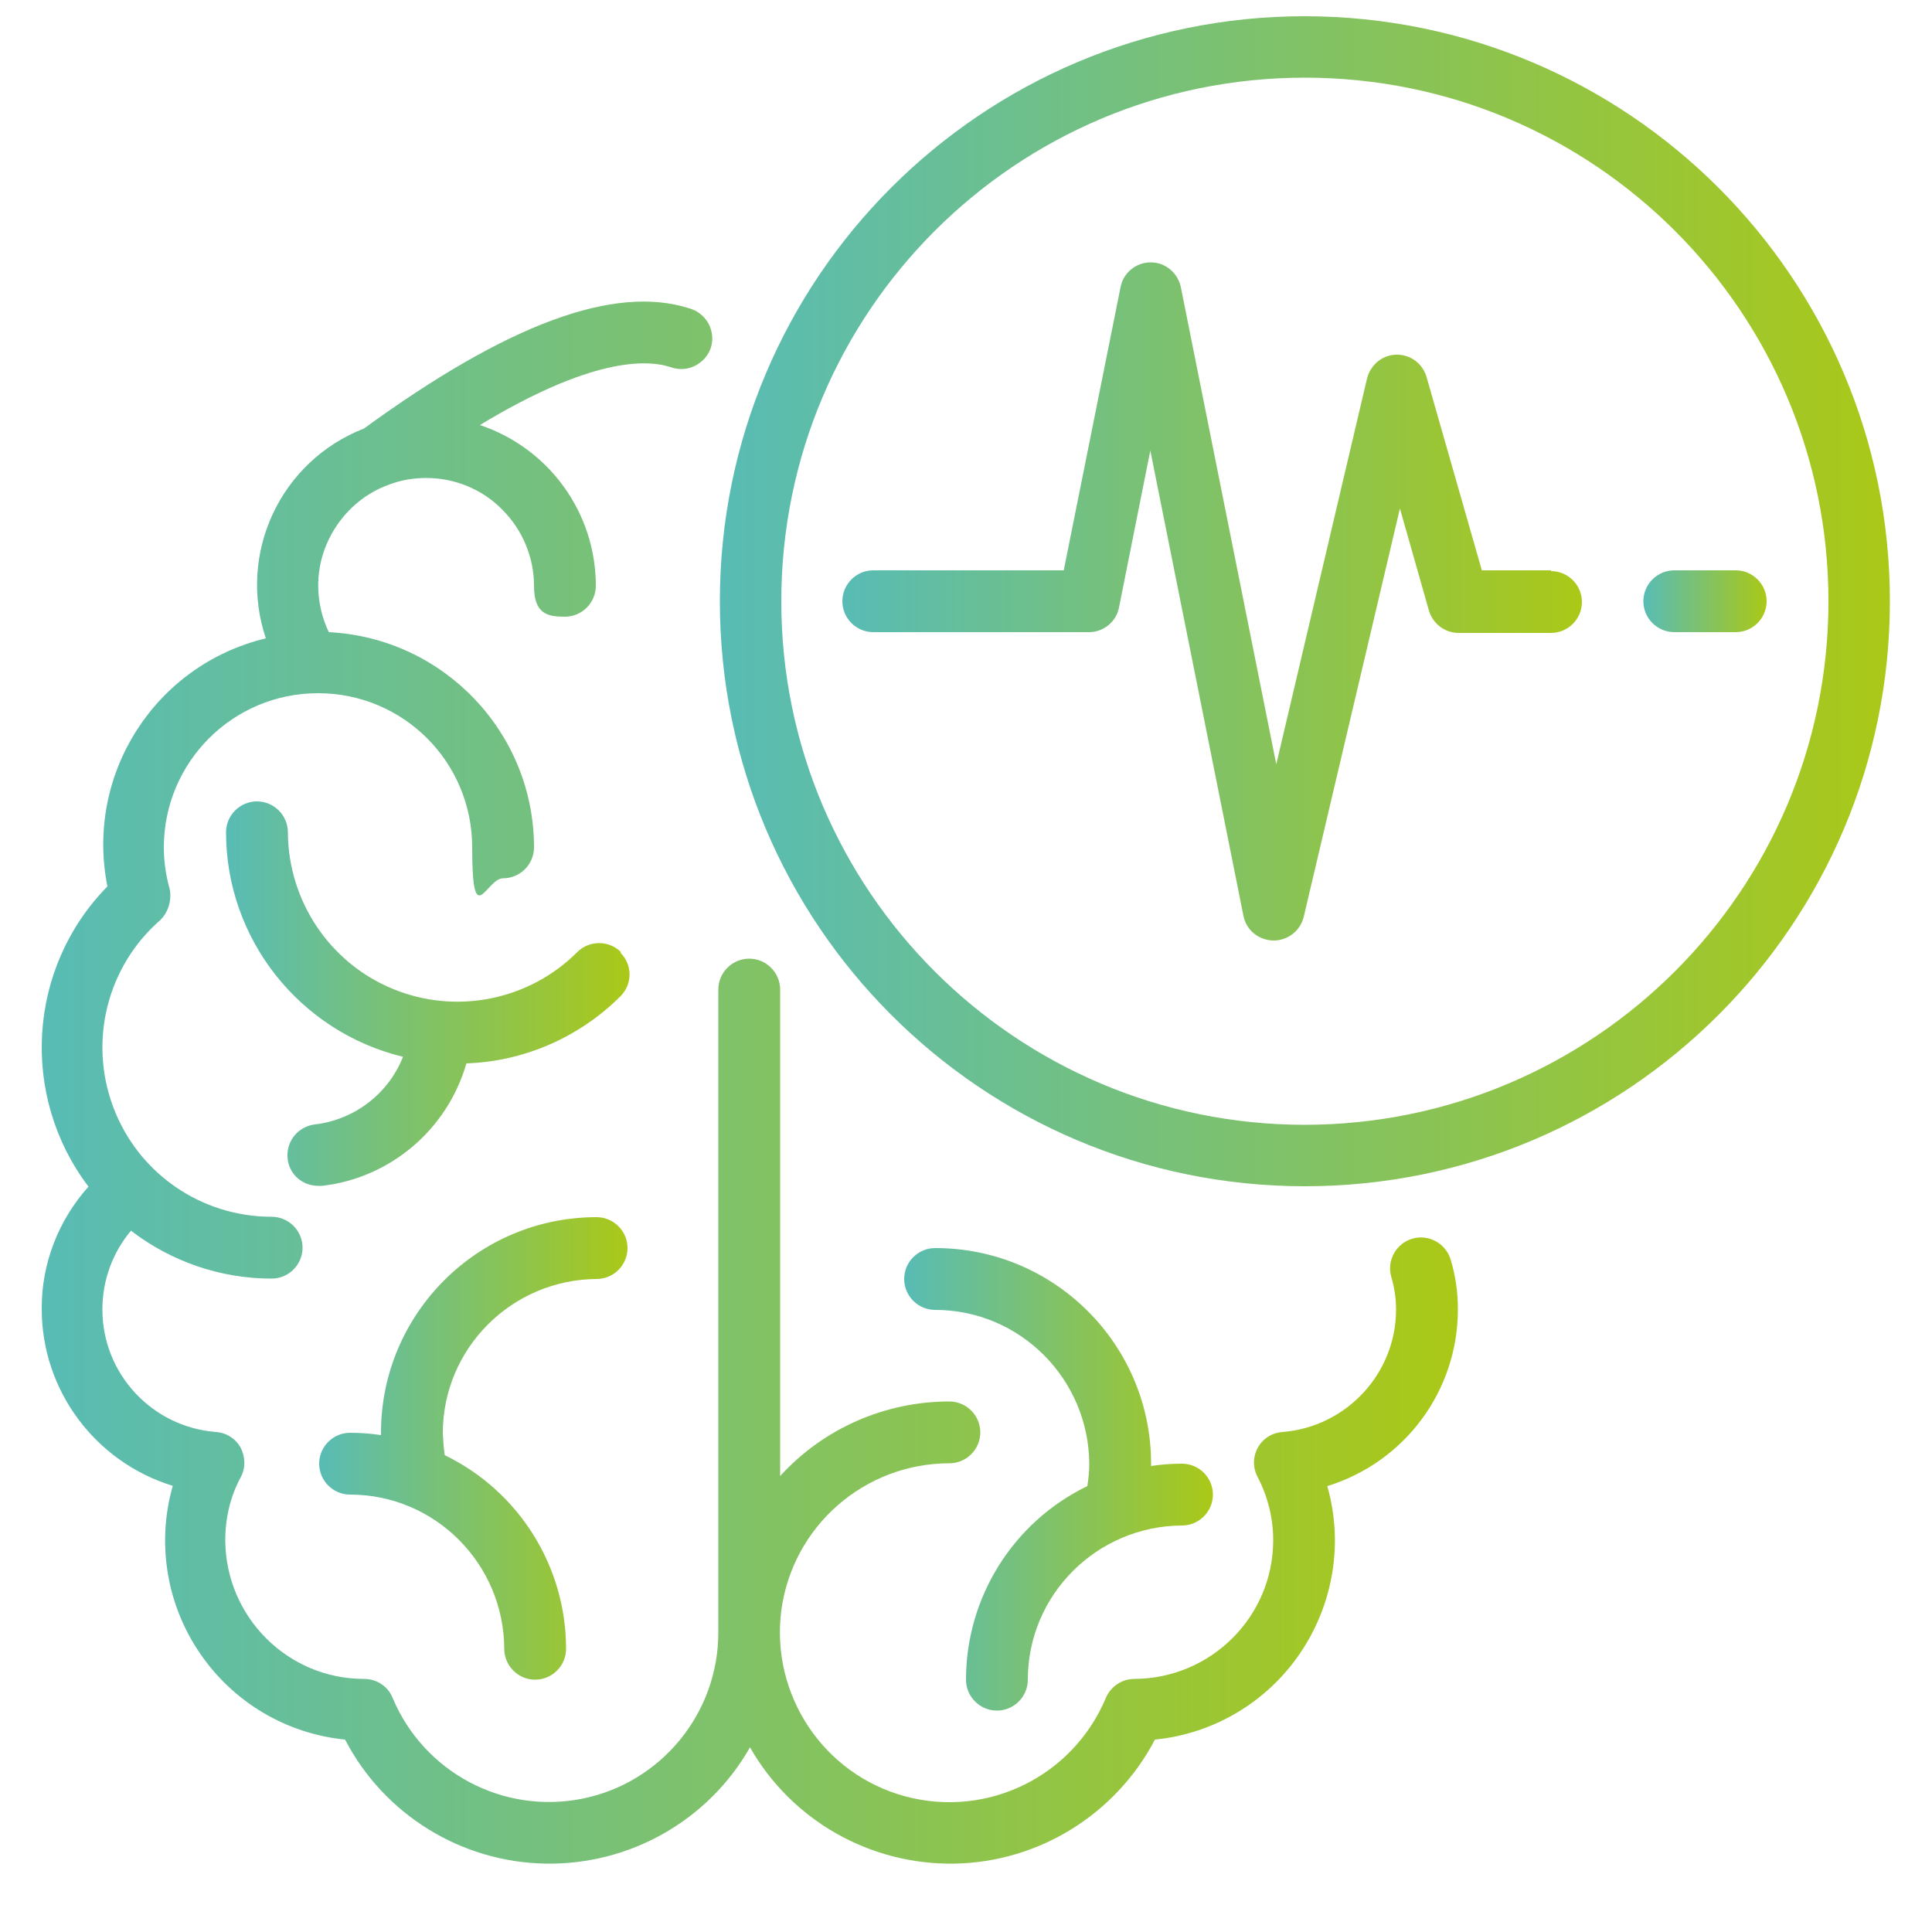
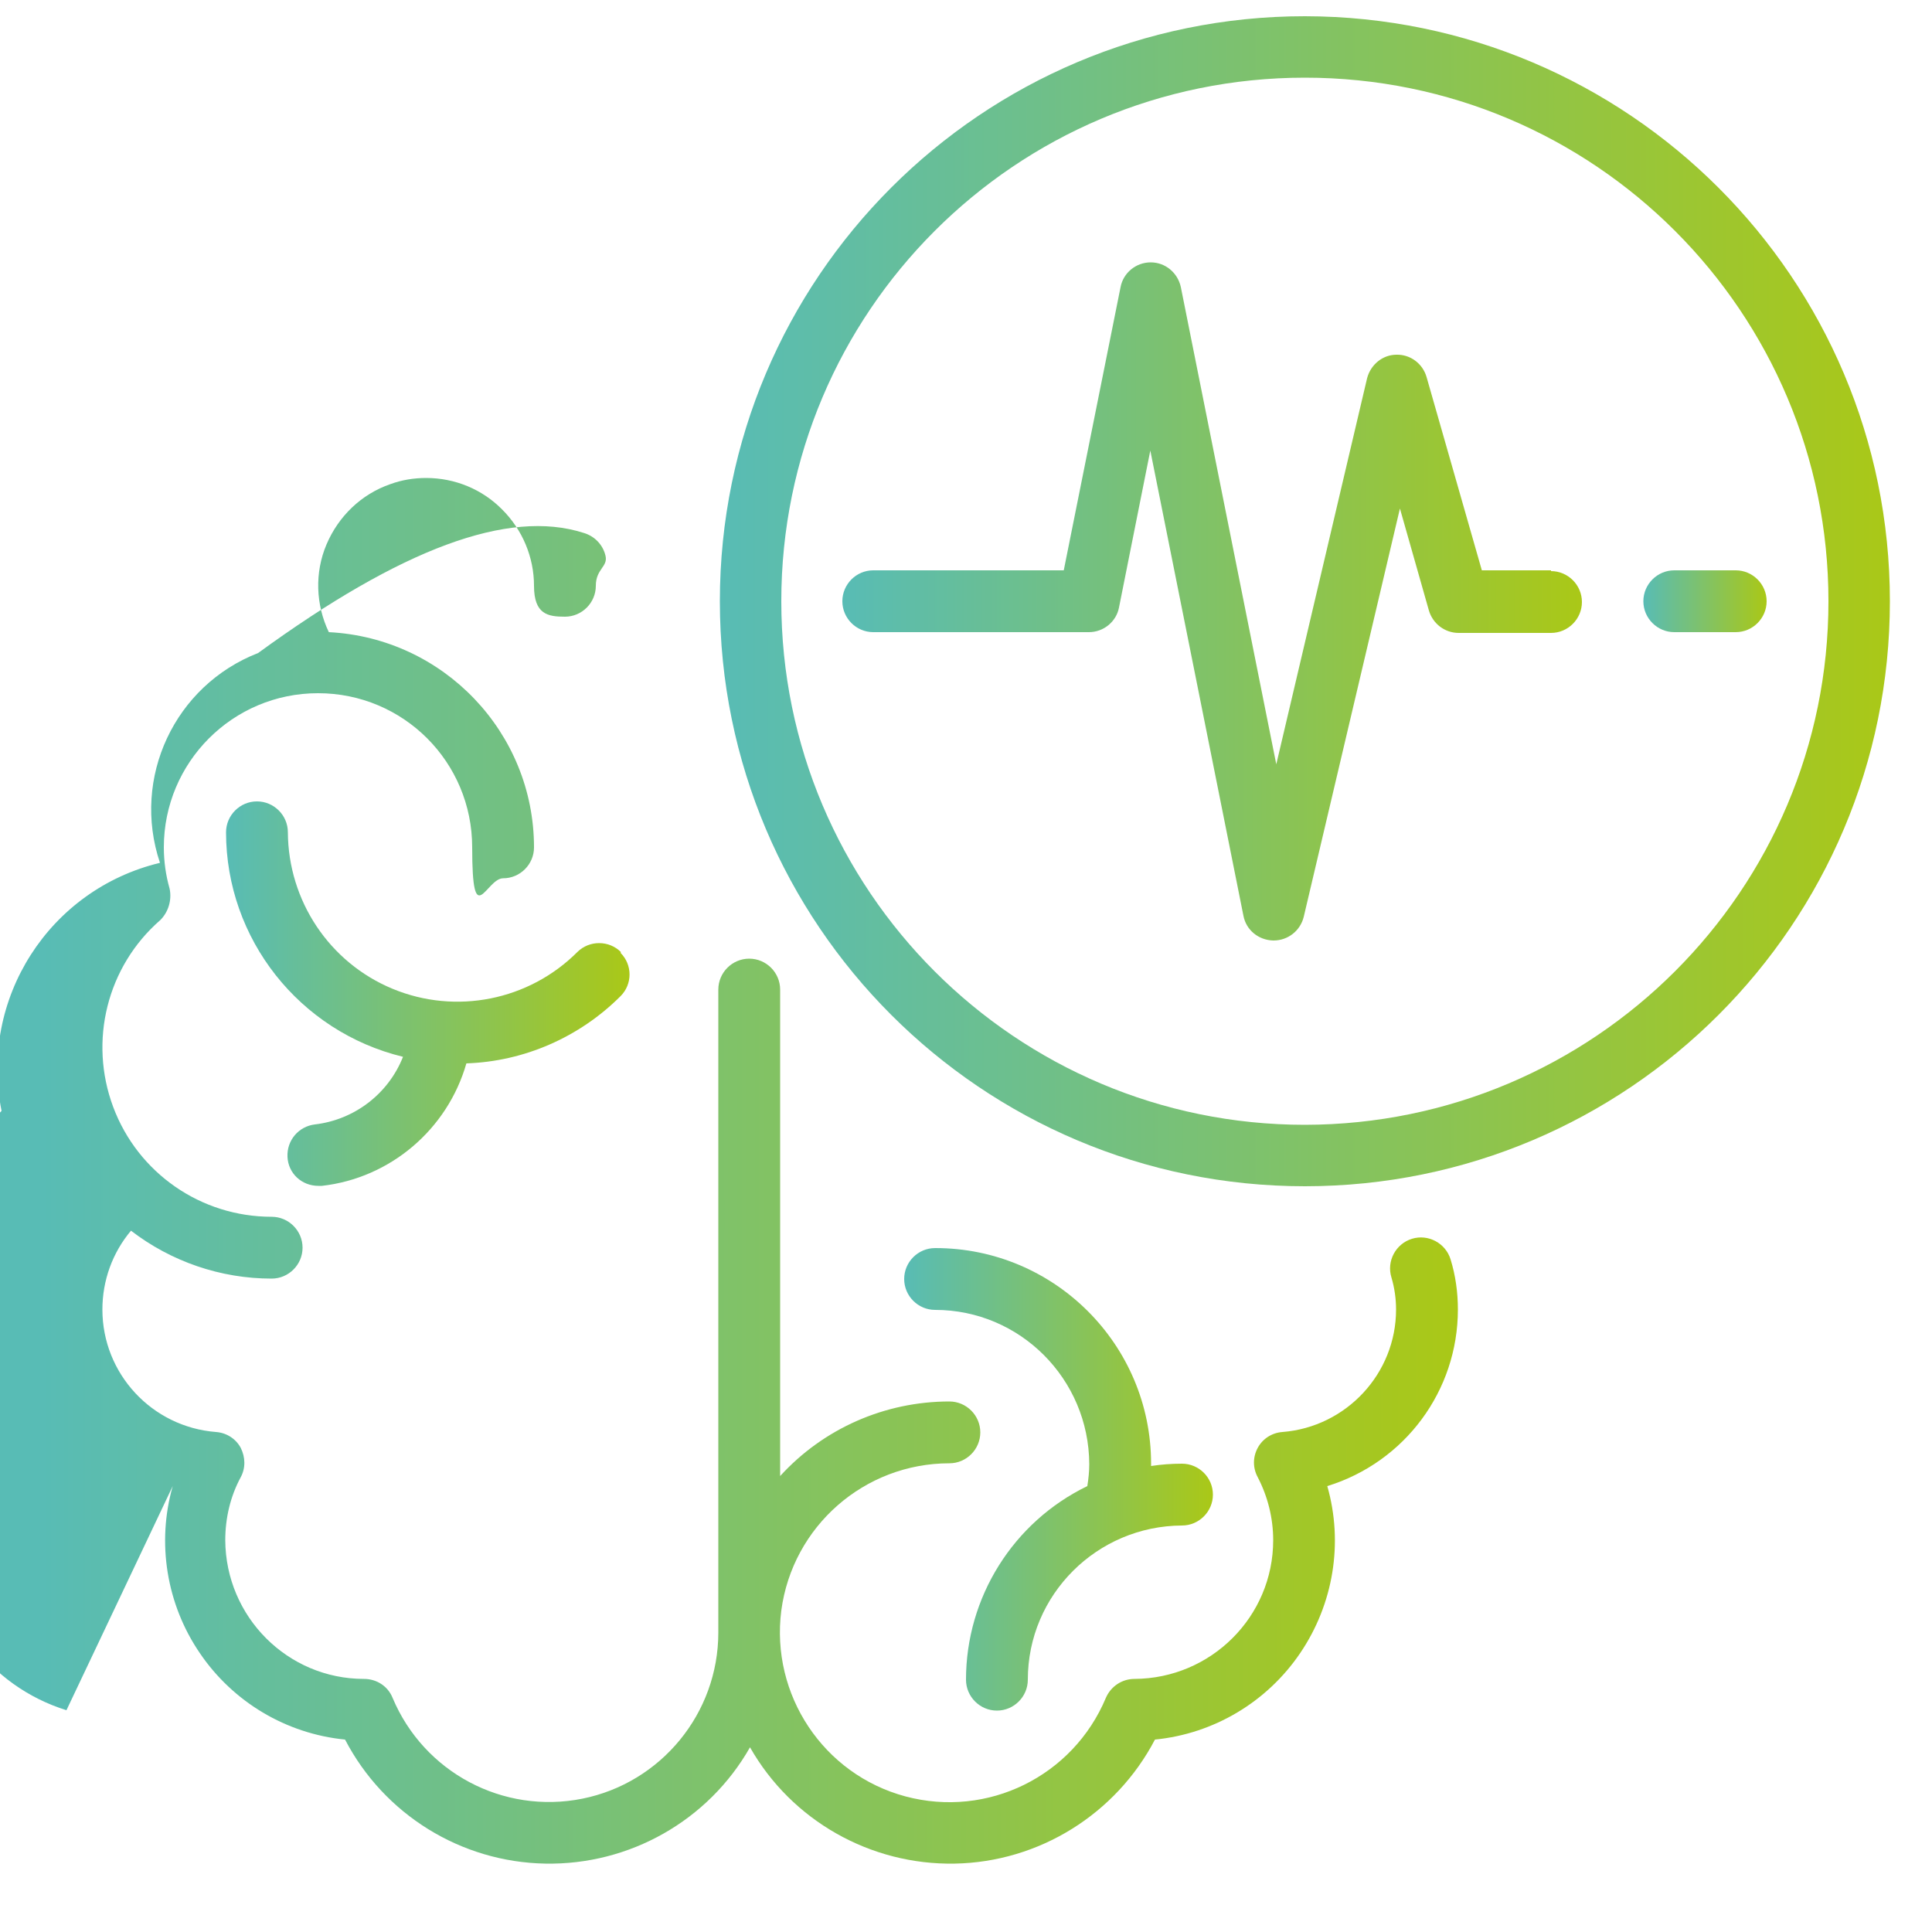
<svg xmlns="http://www.w3.org/2000/svg" xmlns:xlink="http://www.w3.org/1999/xlink" viewBox="0 0 500 500">
  <defs>
    <style>      .cls-1 {        fill: url(#Nueva_muestra_de_degradado_1-2);      }      .cls-2 {        fill: url(#Nueva_muestra_de_degradado_1-6);      }      .cls-3 {        fill: url(#Nueva_muestra_de_degradado_1-7);      }      .cls-4 {        fill: url(#Nueva_muestra_de_degradado_1-3);      }      .cls-5 {        fill: url(#Nueva_muestra_de_degradado_1-5);      }      .cls-6 {        fill: url(#Nueva_muestra_de_degradado_1);      }      .cls-7 {        fill: url(#Nueva_muestra_de_degradado_1-4);      }    </style>
    <linearGradient id="Nueva_muestra_de_degradado_1" data-name="Nueva muestra de degradado 1" x1="186.2" y1="155.6" x2="489.1" y2="155.6" gradientUnits="userSpaceOnUse">
      <stop offset="0" stop-color="#58bcb5" />
      <stop offset="1" stop-color="#aac817" />
    </linearGradient>
    <linearGradient id="Nueva_muestra_de_degradado_1-2" data-name="Nueva muestra de degradado 1" x1="10.9" y1="280.3" x2="377.5" y2="280.3" xlink:href="#Nueva_muestra_de_degradado_1" />
    <linearGradient id="Nueva_muestra_de_degradado_1-3" data-name="Nueva muestra de degradado 1" x1="58.7" y1="257.1" x2="163.1" y2="257.1" xlink:href="#Nueva_muestra_de_degradado_1" />
    <linearGradient id="Nueva_muestra_de_degradado_1-4" data-name="Nueva muestra de degradado 1" x1="82.6" y1="374.8" x2="162.3" y2="374.8" xlink:href="#Nueva_muestra_de_degradado_1" />
    <linearGradient id="Nueva_muestra_de_degradado_1-5" data-name="Nueva muestra de degradado 1" x1="234.1" y1="382.8" x2="313.8" y2="382.8" xlink:href="#Nueva_muestra_de_degradado_1" />
    <linearGradient id="Nueva_muestra_de_degradado_1-6" data-name="Nueva muestra de degradado 1" x1="218.1" y1="155.6" x2="409.4" y2="155.6" xlink:href="#Nueva_muestra_de_degradado_1" />
    <linearGradient id="Nueva_muestra_de_degradado_1-7" data-name="Nueva muestra de degradado 1" x1="425.3" y1="155.6" x2="457.2" y2="155.6" xlink:href="#Nueva_muestra_de_degradado_1" />
  </defs>
  <g>
    <g id="Capa_1">
      <g id="Page-1">
        <g id="_x30_01---Brain-Monitor">
          <path id="Shape" class="cls-6" d="M337.7,4.2c-83.6,0-151.4,67.8-151.4,151.4s67.8,151.4,151.4,151.4,151.4-67.8,151.4-151.4c0-83.6-67.8-151.3-151.4-151.4ZM337.7,291.1c-74.8,0-135.5-60.7-135.5-135.5S262.8,20.1,337.7,20.1s135.5,60.7,135.5,135.5c0,74.8-60.7,135.4-135.5,135.5Z" />
-           <path id="Shape-2" data-name="Shape" class="cls-1" d="M44.7,384.6c-4.2,14.7-1.6,30.6,7,43.2,8.6,12.7,22.4,20.9,37.6,22.4,10.1,19.4,30,31.7,51.8,32.1,21.8.4,42.2-11.1,53-30.1,10.8,19,31.2,30.5,53,30.1,21.8-.4,41.7-12.8,51.8-32.1,15.2-1.5,29-9.7,37.6-22.4,8.6-12.7,11.2-28.5,7-43.2,20.1-6.2,33.8-24.7,33.8-45.7,0-4.4-.6-8.8-1.9-13-1.3-4.2-5.8-6.6-10-5.3-4.2,1.3-6.6,5.8-5.3,10,.8,2.7,1.2,5.5,1.2,8.3,0,16.6-12.9,30.4-29.4,31.7-2.7.2-5.1,1.7-6.4,4.1s-1.3,5.2,0,7.6c2.6,5,4,10.6,4,16.3,0,19.8-16.1,35.8-35.9,35.9-3.2,0-6.1,1.9-7.4,4.9-8.5,20.3-30.6,31.2-51.9,25.5-21.2-5.7-34.9-26.3-32.1-48.1,2.9-21.8,21.5-38.1,43.5-38.1,4.4,0,8-3.6,8-8s-3.6-8-8-8c-16.7,0-32.6,7-43.8,19.3v-125.9c0-4.4-3.6-8-8-8s-8,3.6-8,8v166.4c0,20.9-14.8,38.9-35.2,43-20.5,4.1-41-6.8-49.1-26.1-1.2-3-4.1-4.9-7.4-4.9-19.8,0-35.8-16.1-35.9-35.9,0-5.7,1.3-11.3,4-16.3,1.3-2.4,1.2-5.2,0-7.6-1.3-2.4-3.7-3.9-6.4-4.1-16.6-1.3-29.4-15.1-29.4-31.7,0-7.5,2.6-14.7,7.4-20.4,10.4,8,23.2,12.4,36.4,12.4,4.4,0,8-3.6,8-8s-3.6-8-8-8c-18.3,0-34.6-11.3-41-28.4-6.4-17.1-1.6-36.4,12.2-48.4,2.1-2.1,3-5.2,2.4-8.1-1-3.5-1.5-7.1-1.5-10.7,0-22,17.8-39.9,39.9-39.9s39.9,17.8,39.9,39.9,3.6,8,8,8,8-3.6,8-8c0-29.7-23.4-54.2-53.1-55.7-3.4-7.1-3.7-15.4-.6-22.7s9-13,16.5-15.6c3-1.1,6.1-1.6,9.3-1.6,7.4,0,14.5,2.9,19.7,8.2,5.2,5.2,8.2,12.3,8.2,19.7s3.6,8,8,8,8-3.6,8-8c0-18.9-12.1-35.6-30-41.6,28.4-17.2,42.8-17.1,49.3-15,2.8,1,5.8.5,8.1-1.5s3.2-4.9,2.5-7.8-2.9-5.1-5.7-5.9c-19.4-6.2-47,4-84.2,31.1-21.6,8.4-32.8,32.3-25.4,54.3-28.7,6.9-46.8,35.2-41,64.2-20.7,21.1-22.7,54.2-4.9,77.7-7.8,8.7-12.2,20-12.1,31.7,0,21,13.8,39.5,33.8,45.7h0Z" />
+           <path id="Shape-2" data-name="Shape" class="cls-1" d="M44.7,384.6c-4.2,14.7-1.6,30.6,7,43.2,8.6,12.7,22.4,20.9,37.6,22.4,10.1,19.4,30,31.7,51.8,32.1,21.8.4,42.2-11.1,53-30.1,10.8,19,31.2,30.5,53,30.1,21.8-.4,41.7-12.8,51.8-32.1,15.2-1.5,29-9.7,37.6-22.4,8.6-12.7,11.2-28.5,7-43.2,20.1-6.2,33.8-24.7,33.8-45.7,0-4.4-.6-8.8-1.9-13-1.3-4.2-5.8-6.6-10-5.3-4.2,1.3-6.6,5.8-5.3,10,.8,2.7,1.2,5.5,1.2,8.3,0,16.6-12.9,30.4-29.4,31.7-2.7.2-5.1,1.7-6.4,4.1s-1.3,5.2,0,7.6c2.6,5,4,10.6,4,16.3,0,19.8-16.1,35.8-35.9,35.9-3.2,0-6.1,1.9-7.4,4.9-8.5,20.3-30.6,31.2-51.9,25.5-21.2-5.7-34.9-26.3-32.1-48.1,2.9-21.8,21.5-38.1,43.5-38.1,4.4,0,8-3.6,8-8s-3.6-8-8-8c-16.7,0-32.6,7-43.8,19.3v-125.9c0-4.4-3.6-8-8-8s-8,3.6-8,8v166.4c0,20.9-14.8,38.9-35.2,43-20.5,4.1-41-6.8-49.1-26.1-1.2-3-4.1-4.9-7.4-4.9-19.8,0-35.8-16.1-35.9-35.9,0-5.7,1.3-11.3,4-16.3,1.3-2.4,1.2-5.2,0-7.6-1.3-2.4-3.7-3.9-6.4-4.1-16.6-1.3-29.4-15.1-29.4-31.7,0-7.5,2.6-14.7,7.4-20.4,10.4,8,23.2,12.4,36.4,12.4,4.4,0,8-3.6,8-8s-3.6-8-8-8c-18.3,0-34.6-11.3-41-28.4-6.4-17.1-1.6-36.4,12.2-48.4,2.1-2.1,3-5.2,2.4-8.1-1-3.5-1.5-7.1-1.5-10.7,0-22,17.8-39.9,39.9-39.9s39.9,17.8,39.9,39.9,3.6,8,8,8,8-3.6,8-8c0-29.7-23.4-54.2-53.1-55.7-3.4-7.1-3.7-15.4-.6-22.7s9-13,16.5-15.6c3-1.1,6.1-1.6,9.3-1.6,7.4,0,14.5,2.9,19.7,8.2,5.2,5.2,8.2,12.3,8.2,19.7s3.6,8,8,8,8-3.6,8-8s3.2-4.9,2.5-7.8-2.9-5.1-5.7-5.9c-19.4-6.2-47,4-84.2,31.1-21.6,8.4-32.8,32.3-25.4,54.3-28.7,6.9-46.8,35.2-41,64.2-20.7,21.1-22.7,54.2-4.9,77.7-7.8,8.7-12.2,20-12.1,31.7,0,21,13.8,39.5,33.8,45.7h0Z" />
          <path id="Shape-3" data-name="Shape" class="cls-4" d="M160.7,246.4c-3.1-3.1-8.2-3.1-11.3,0-12.5,12.5-31.4,16.3-47.8,9.5s-27-22.8-27.1-40.5c0-4.4-3.6-8-8-8s-8,3.6-8,8c0,27.6,19,51.6,45.8,58.1-3.8,9.6-12.6,16.3-22.8,17.5-4.2.5-7.3,4.1-7.1,8.4s3.7,7.5,8,7.5c.3,0,.6,0,.9,0,17.7-2,32.5-14.6,37.4-31.7,15-.5,29.3-6.8,39.9-17.4,3.1-3.1,3.1-8.1,0-11.2h0Z" />
-           <path id="Shape-4" data-name="Shape" class="cls-7" d="M154.4,331c4.4,0,8-3.6,8-8s-3.6-8-8-8c-30.8,0-55.8,25-55.8,55.8,0,.2,0,.4,0,.6-2.7-.4-5.3-.6-8-.6-4.4,0-8,3.6-8,8s3.6,8,8,8c22,0,39.8,17.9,39.9,39.9,0,4.4,3.6,8,8,8s8-3.6,8-8c0-21.3-12.2-40.8-31.4-50.1-.3-1.9-.4-3.8-.5-5.7,0-22,17.9-39.8,39.9-39.9Z" />
          <path id="Shape-5" data-name="Shape" class="cls-5" d="M242,323c-4.4,0-8,3.6-8,8s3.6,8,8,8c22,0,39.8,17.9,39.9,39.9,0,1.9-.2,3.8-.5,5.7-19.2,9.3-31.4,28.8-31.4,50.1,0,4.4,3.6,8,8,8s8-3.6,8-8c0-22,17.9-39.8,39.9-39.9,4.4,0,8-3.6,8-8s-3.6-8-8-8c-2.7,0-5.4.2-8,.6,0-.2,0-.4,0-.6,0-30.8-25-55.8-55.8-55.8Z" />
          <path id="Shape-6" data-name="Shape" class="cls-2" d="M401.4,147.6h-17.9l-14.3-50c-1-3.5-4.2-5.9-7.8-5.8-3.6,0-6.7,2.6-7.6,6.1l-23.5,99.9-24.7-123.5c-.8-3.7-4-6.4-7.8-6.4s-7.1,2.7-7.8,6.4l-14.7,73.3h-49.3c-4.4,0-8,3.6-8,8s3.6,8,8,8h55.8c3.8,0,7.1-2.7,7.8-6.4l8.1-40.6,24.1,120.4c.7,3.7,3.9,6.3,7.7,6.4h.1c3.7,0,6.9-2.5,7.8-6.1l24.9-105.7,7.5,26.4c1,3.4,4.1,5.8,7.7,5.8h23.9c4.4,0,8-3.6,8-8s-3.6-8-8-8Z" />
          <path id="Shape-7" data-name="Shape" class="cls-3" d="M425.3,155.6c0,4.4,3.6,8,8,8h15.9c4.4,0,8-3.6,8-8s-3.6-8-8-8h-15.9c-4.4,0-8,3.6-8,8Z" />
        </g>
      </g>
    </g>
  </g>
</svg>